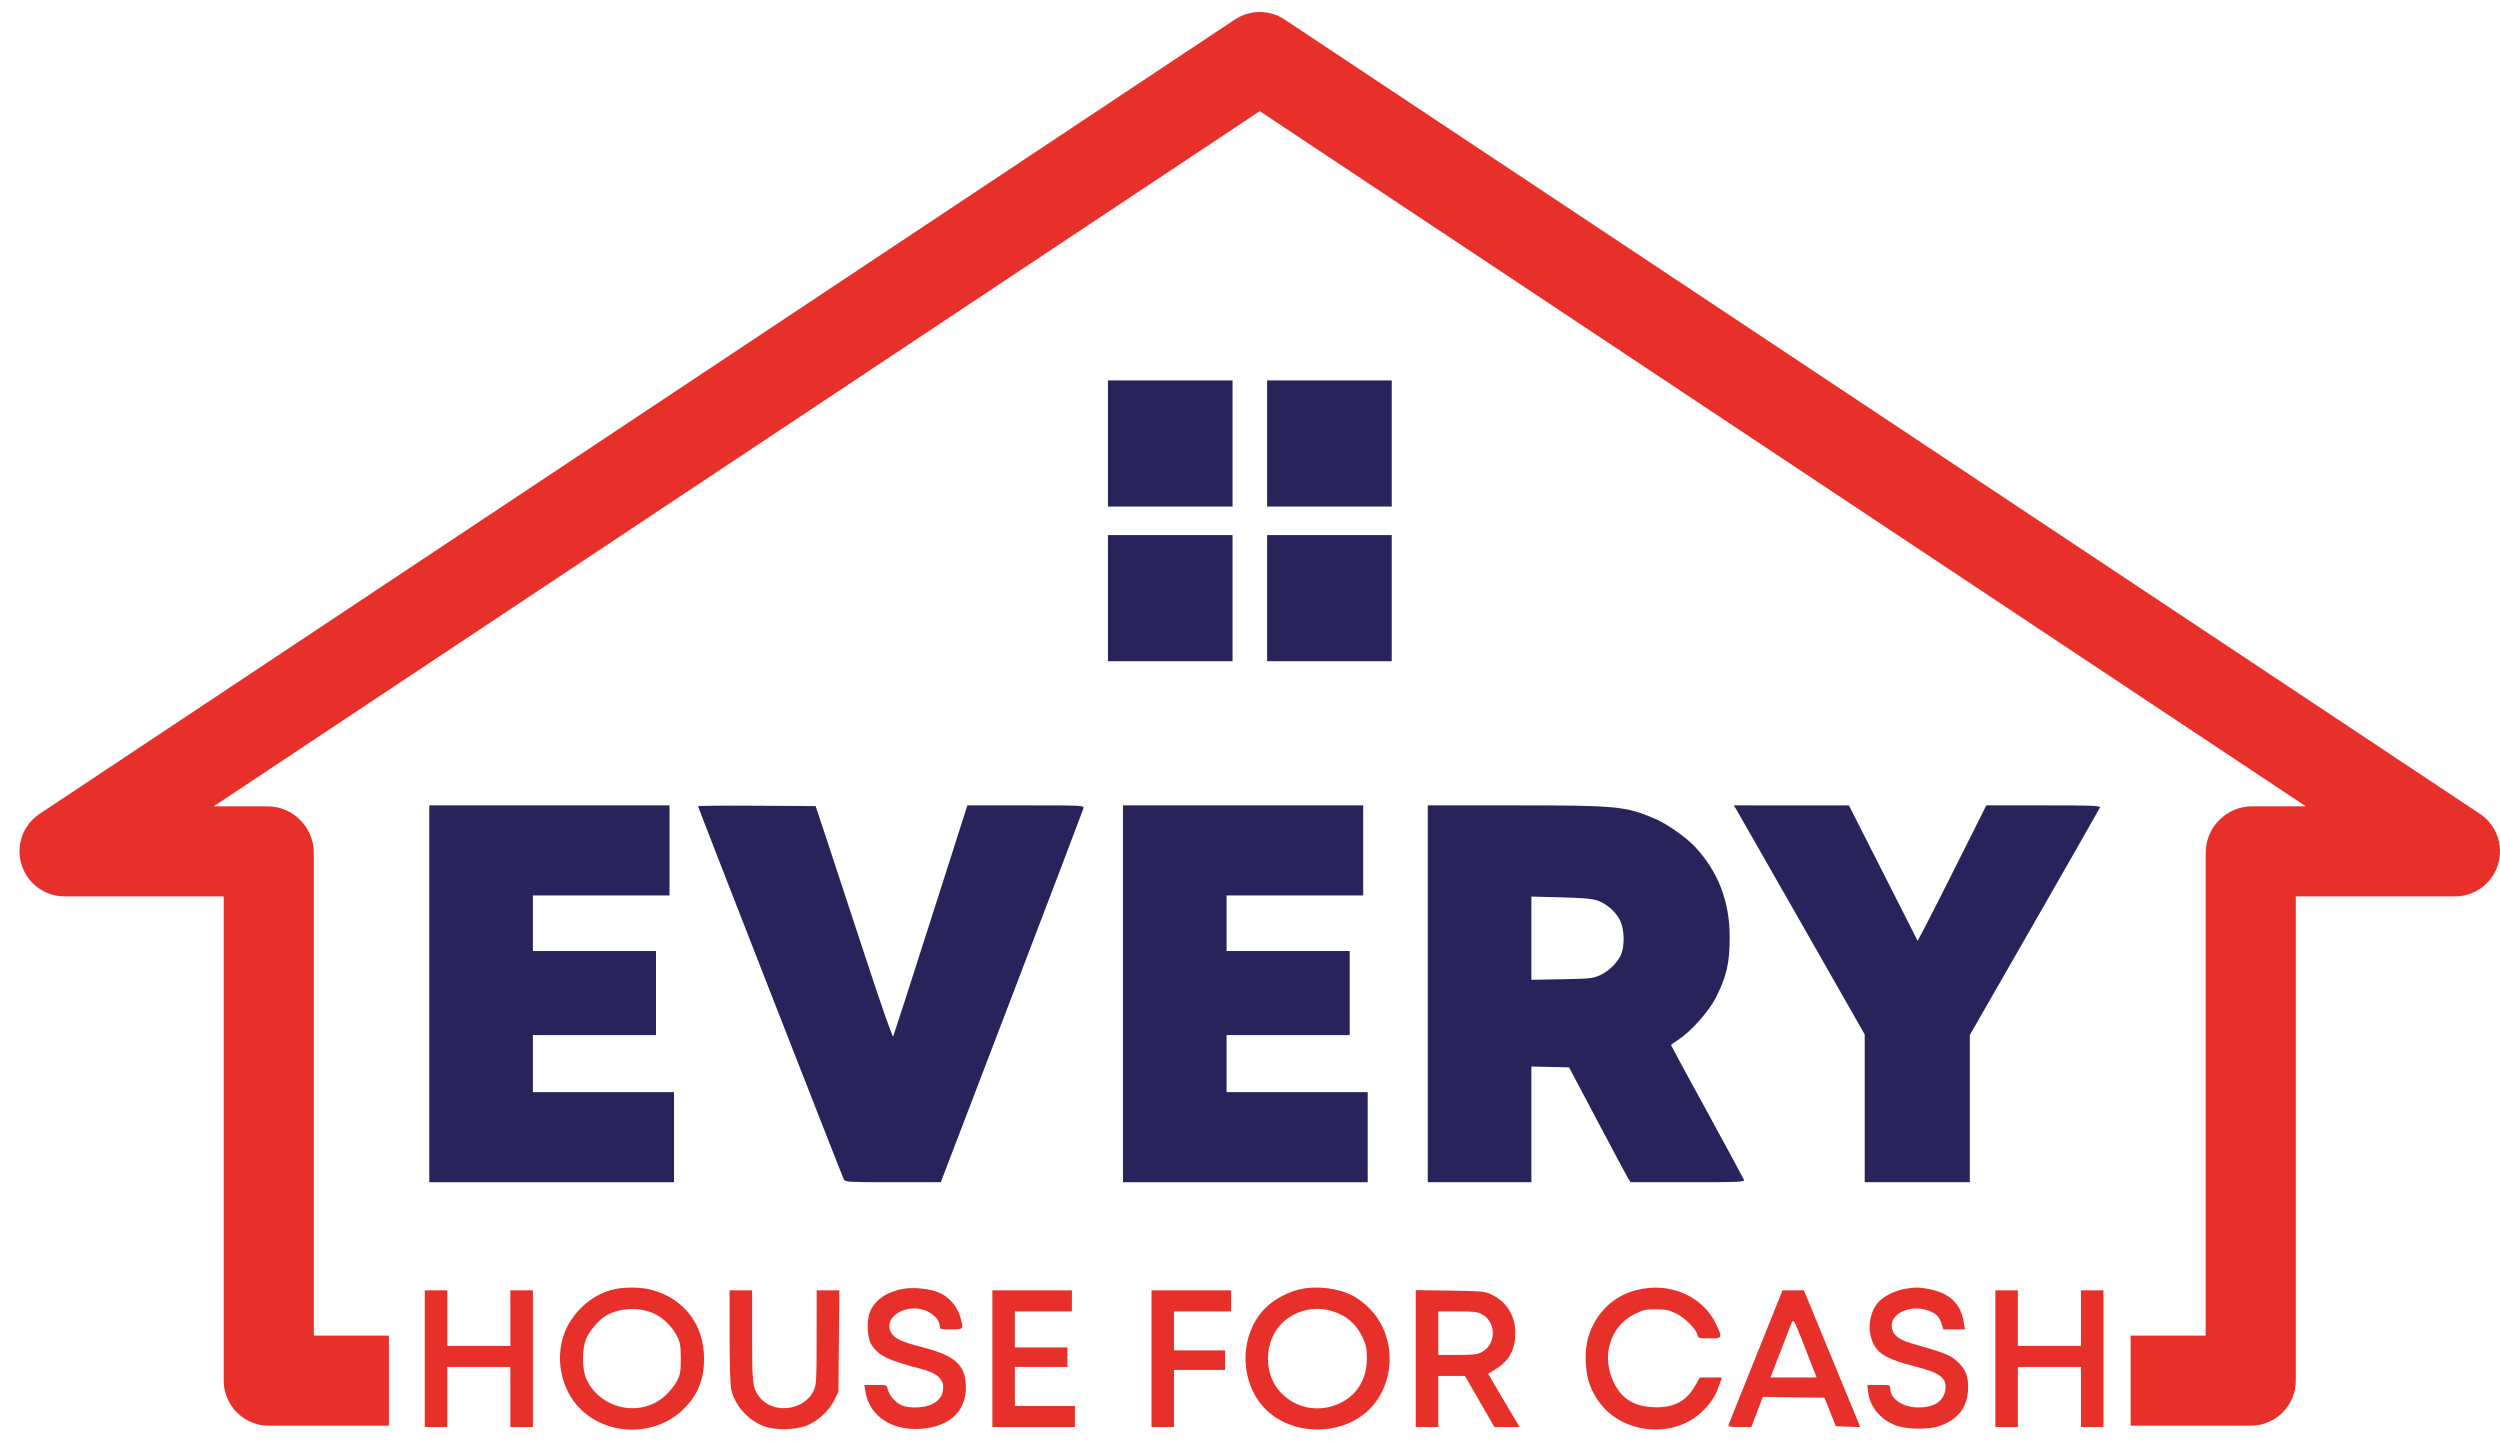
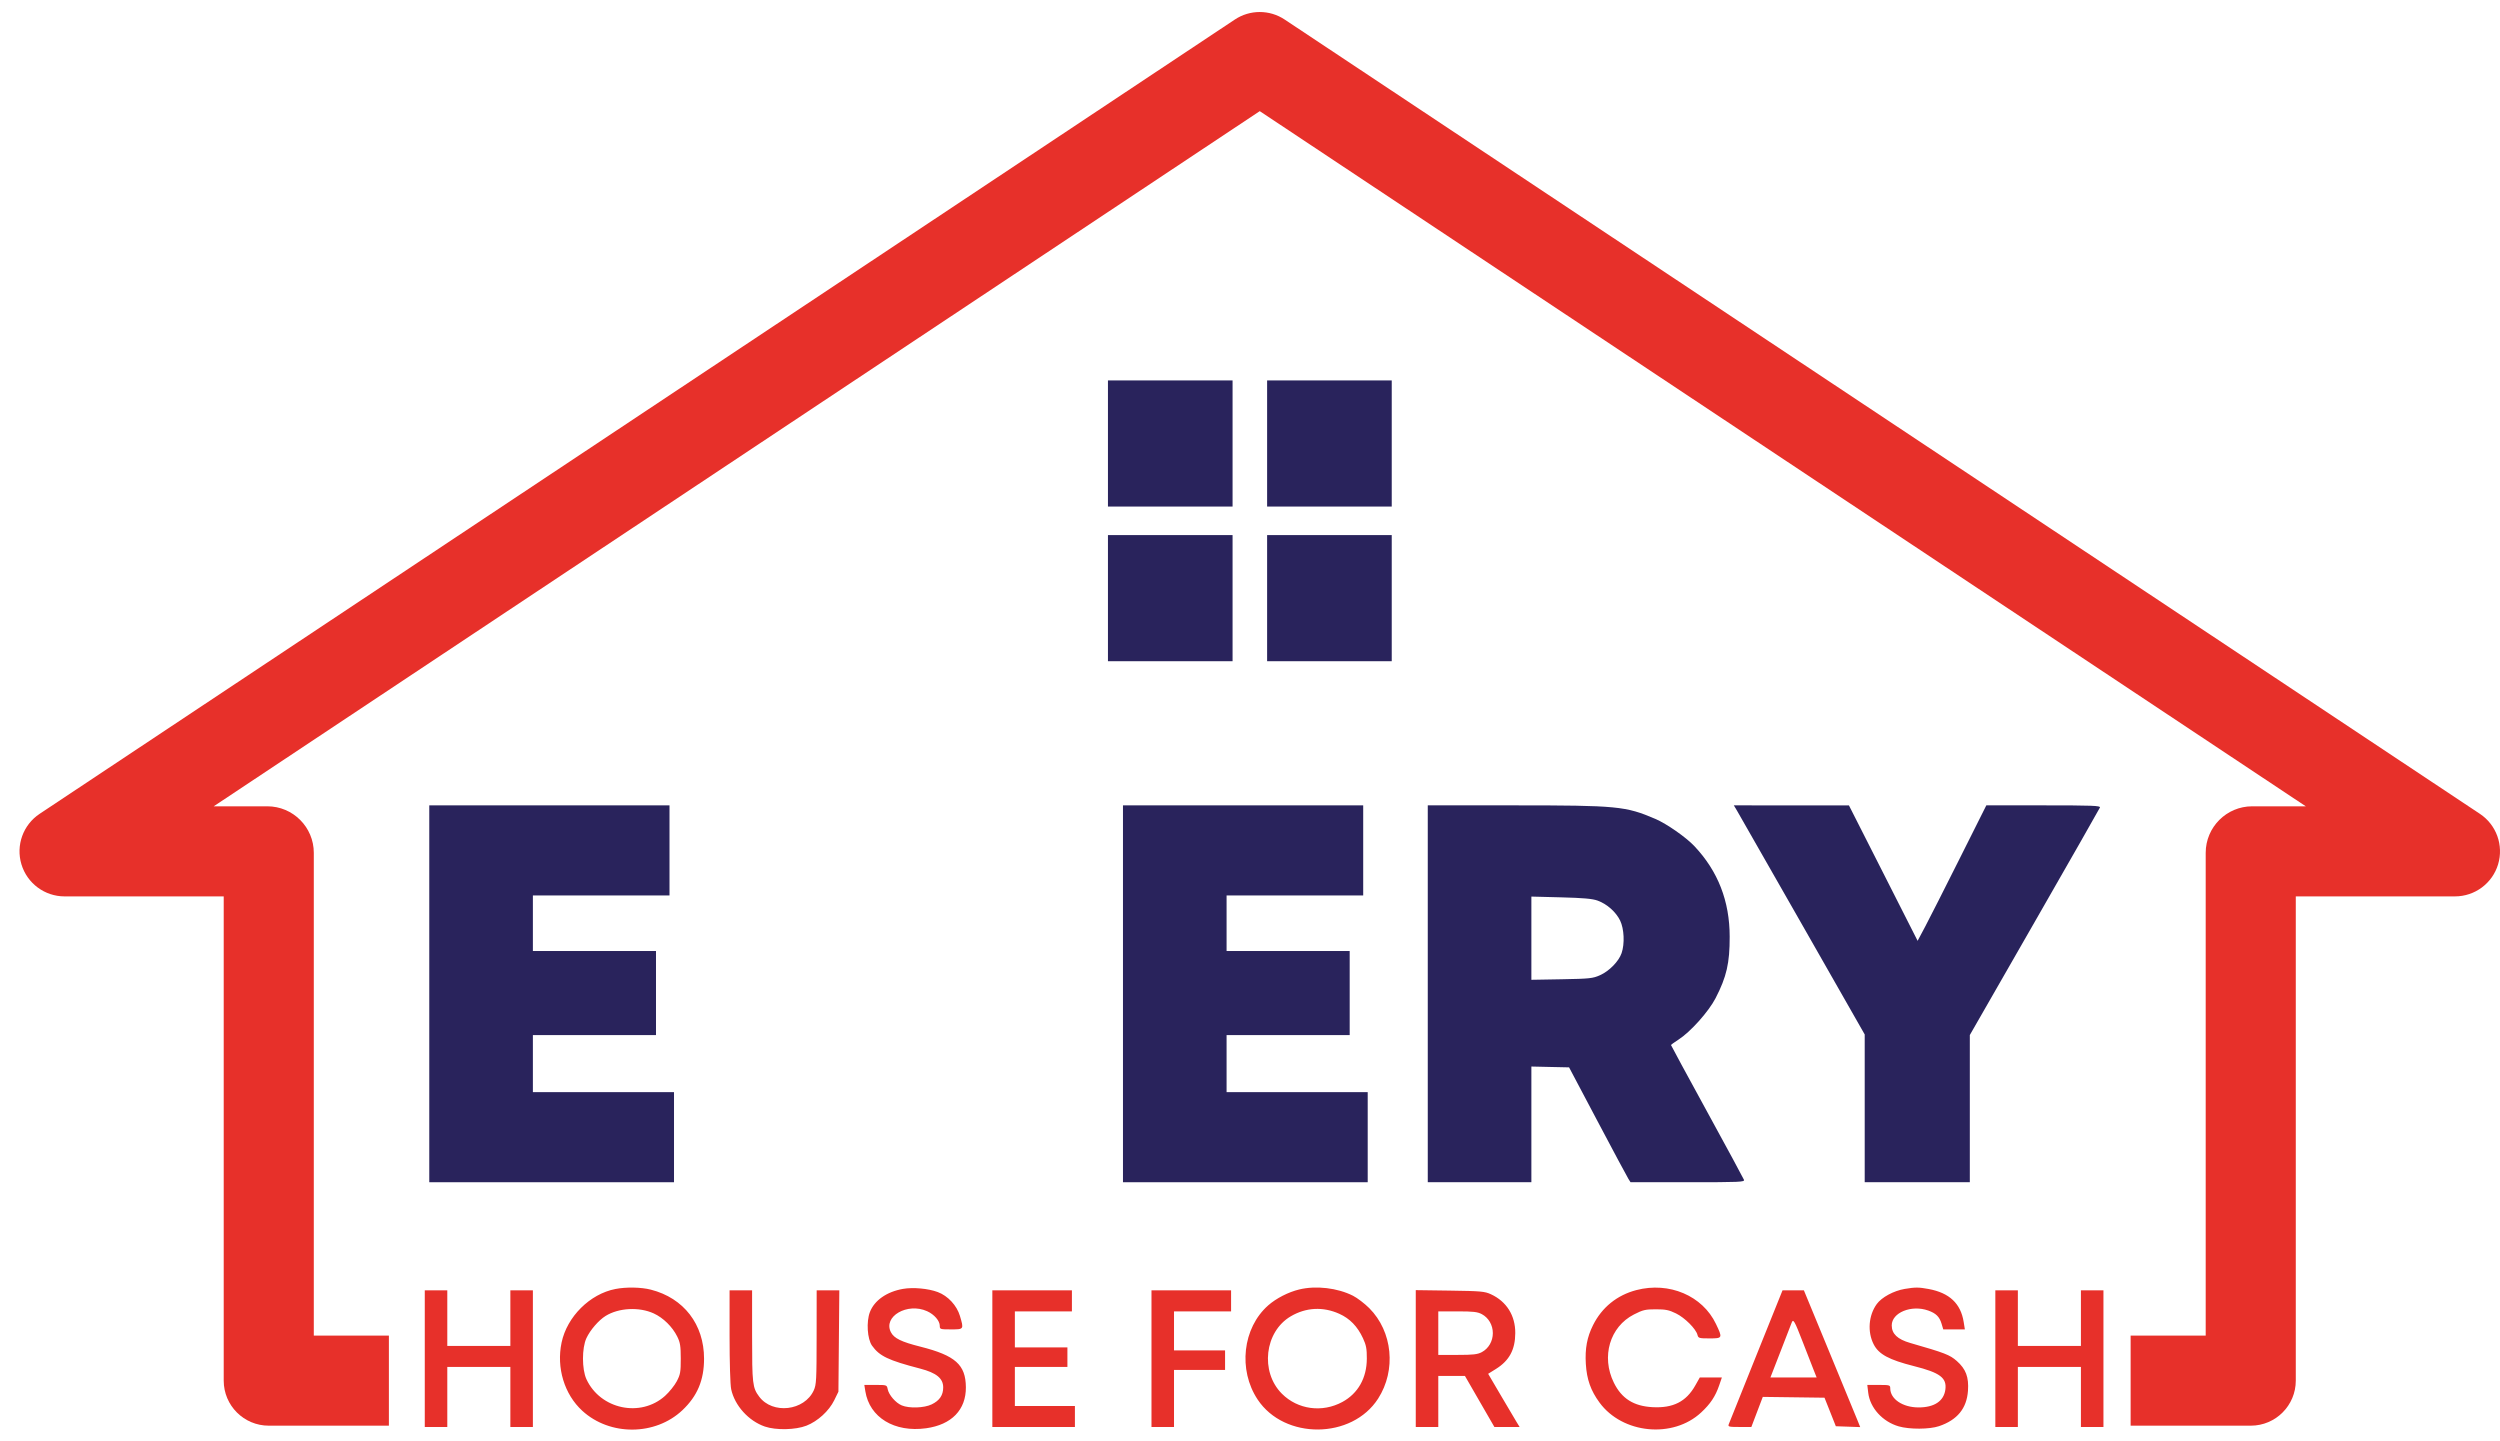
<svg xmlns="http://www.w3.org/2000/svg" width="111" height="64" viewBox="0 0 111 64" fill="none">
  <path fill-rule="evenodd" clip-rule="evenodd" d="M27.326 57.231C26.191 57.451 25.176 58.461 24.934 59.611C24.699 60.73 25.057 61.909 25.854 62.639C27.081 63.764 29.095 63.751 30.3 62.612C30.963 61.985 31.26 61.278 31.26 60.326C31.26 58.802 30.359 57.633 28.896 57.26C28.466 57.15 27.806 57.138 27.326 57.231ZM40.091 57.227C39.369 57.354 38.821 57.739 38.623 58.258C38.459 58.688 38.508 59.451 38.719 59.748C39.05 60.212 39.437 60.397 40.856 60.766C41.577 60.954 41.878 61.2 41.878 61.601C41.878 61.948 41.717 62.185 41.366 62.355C41.032 62.516 40.37 62.539 40.038 62.4C39.77 62.288 39.466 61.938 39.414 61.682C39.377 61.492 39.373 61.491 38.876 61.491H38.376L38.421 61.772C38.607 62.936 39.713 63.609 41.119 63.415C42.251 63.258 42.894 62.595 42.885 61.591C42.876 60.593 42.418 60.185 40.867 59.792C40.02 59.579 39.695 59.42 39.557 59.152C39.196 58.454 40.288 57.819 41.165 58.218C41.483 58.362 41.726 58.644 41.726 58.867C41.726 59.019 41.745 59.025 42.226 59.025C42.799 59.025 42.798 59.026 42.622 58.43C42.483 57.962 42.088 57.536 41.636 57.367C41.214 57.209 40.538 57.148 40.091 57.227ZM57.683 57.253C57.203 57.369 56.663 57.646 56.309 57.958C55.174 58.957 54.964 60.822 55.839 62.139C57.029 63.932 60.026 63.909 61.188 62.099C62 60.834 61.832 59.12 60.795 58.082C60.588 57.876 60.264 57.628 60.074 57.532C59.384 57.182 58.431 57.071 57.683 57.253ZM72.654 57.28C71.797 57.504 71.125 58.047 70.732 58.835C70.464 59.37 70.37 59.878 70.411 60.558C70.452 61.245 70.629 61.745 71.021 62.277C72.043 63.665 74.281 63.881 75.533 62.712C75.943 62.331 76.163 61.999 76.33 61.515L76.452 61.158H75.962H75.472L75.27 61.516C74.865 62.235 74.285 62.528 73.368 62.478C72.532 62.432 72.001 62.095 71.655 61.391C71.085 60.235 71.476 58.908 72.547 58.362C72.945 58.159 73.054 58.133 73.519 58.133C73.953 58.133 74.104 58.164 74.415 58.316C74.807 58.508 75.301 59.002 75.368 59.269C75.405 59.414 75.44 59.425 75.9 59.425C76.484 59.425 76.489 59.413 76.189 58.784C75.59 57.528 74.112 56.9 72.654 57.28ZM84.57 57.228C84.081 57.31 83.545 57.6 83.328 57.9C82.964 58.402 82.908 59.132 83.19 59.686C83.418 60.132 83.865 60.373 84.986 60.657C86.14 60.948 86.444 61.177 86.374 61.699C86.305 62.211 85.88 62.492 85.178 62.49C84.475 62.487 83.927 62.116 83.927 61.641C83.926 61.499 83.901 61.491 83.417 61.491H82.908L82.949 61.837C83.028 62.509 83.583 63.121 84.301 63.33C84.784 63.47 85.667 63.466 86.095 63.321C86.904 63.046 87.322 62.535 87.378 61.753C87.421 61.144 87.286 60.784 86.878 60.425C86.57 60.155 86.358 60.072 84.815 59.628C84.249 59.465 83.993 59.222 83.993 58.848C83.993 58.279 84.869 57.922 85.614 58.188C85.957 58.31 86.113 58.464 86.204 58.769L86.281 59.025H86.76H87.24L87.188 58.699C87.058 57.876 86.554 57.402 85.629 57.231C85.19 57.15 85.039 57.149 84.57 57.228ZM18.86 60.325V63.358H19.36H19.86V62.025V60.691H21.26H22.66V62.025V63.358H23.16H23.66V60.325V57.291H23.16H22.66V58.525V59.758H21.26H19.86V58.525V57.291H19.36H18.86V60.325ZM32.393 59.321C32.393 60.5 32.423 61.49 32.464 61.681C32.619 62.406 33.236 63.09 33.96 63.339C34.453 63.508 35.32 63.49 35.806 63.3C36.308 63.103 36.806 62.648 37.04 62.172L37.226 61.791L37.246 59.541L37.266 57.291H36.763H36.26L36.258 59.375C36.257 61.257 36.245 61.484 36.133 61.729C35.717 62.646 34.301 62.809 33.706 62.008C33.412 61.613 33.393 61.446 33.393 59.315V57.291H32.893H32.393V59.321ZM44.06 60.325V63.358H45.893H47.726V62.891V62.425H46.393H45.06V61.558V60.691H46.226H47.393V60.258V59.825H46.226H45.06V59.025V58.225H46.326H47.593V57.758V57.291H45.826H44.06V60.325ZM51.126 60.325V63.358H51.626H52.126V62.091V60.825H53.26H54.393V60.391V59.958H53.26H52.126V59.091V58.225H53.393H54.66V57.758V57.291H52.893H51.126V60.325ZM62.86 60.32V63.358H63.36H63.86V62.225V61.091H64.451H65.043L65.697 62.225L66.351 63.358H66.911H67.471L67.338 63.141C67.266 63.022 66.951 62.491 66.64 61.961L66.074 60.997L66.424 60.779C67.014 60.409 67.274 59.926 67.278 59.191C67.283 58.412 66.892 57.786 66.199 57.466C65.921 57.337 65.756 57.323 64.376 57.303L62.86 57.282V60.32ZM77.971 60.208C77.326 61.812 76.779 63.177 76.755 63.241C76.716 63.346 76.765 63.358 77.236 63.358L77.76 63.358L78.014 62.69L78.268 62.022L79.638 62.04L81.008 62.058L81.26 62.691L81.511 63.325L82.052 63.344L82.593 63.363L82.476 63.071C82.412 62.911 81.85 61.545 81.226 60.036L80.093 57.292L79.619 57.292L79.144 57.291L77.971 60.208ZM88.593 60.325V63.358H89.093H89.593V62.025V60.691H90.993H92.393V62.025V63.358H92.893H93.393V60.325V57.291H92.893H92.393V58.525V59.758H90.993H89.593V58.525V57.291H89.093H88.593V60.325ZM29.026 58.316C29.449 58.51 29.854 58.909 30.069 59.342C30.201 59.609 30.225 59.761 30.226 60.325C30.226 60.921 30.207 61.027 30.047 61.332C29.948 61.519 29.714 61.809 29.528 61.977C28.443 62.953 26.654 62.573 26.037 61.236C25.834 60.794 25.833 59.856 26.036 59.416C26.201 59.058 26.58 58.618 26.888 58.428C27.473 58.066 28.377 58.019 29.026 58.316ZM59.464 58.332C59.932 58.542 60.273 58.893 60.516 59.417C60.659 59.724 60.689 59.887 60.687 60.325C60.684 61.184 60.297 61.868 59.603 62.246C58.708 62.733 57.621 62.586 56.917 61.882C55.942 60.907 56.146 59.127 57.312 58.443C57.987 58.047 58.743 58.008 59.464 58.332ZM65.794 58.349C66.094 58.509 66.282 58.834 66.282 59.191C66.282 59.549 66.094 59.873 65.794 60.034C65.602 60.136 65.413 60.158 64.711 60.158H63.86V59.191V58.225H64.711C65.413 58.225 65.602 58.246 65.794 58.349ZM80.045 59.591C80.23 60.068 80.443 60.615 80.519 60.808L80.658 61.158H79.632H78.607L79.054 60.008C79.3 59.376 79.523 58.8 79.549 58.73C79.621 58.541 79.675 58.636 80.045 59.591Z" fill="#E7302A" />
  <path d="M49.193 22.491V19.691V16.891H51.96H54.726V19.691V22.491H51.96H49.193Z" fill="#29235C" />
  <path d="M56.26 22.491V19.691V16.891H59.026H61.793V19.691V22.491H59.026H56.26Z" fill="#29235C" />
  <path d="M49.193 29.358V26.558V23.758H51.96H54.726V26.558V29.358H51.96H49.193Z" fill="#29235C" />
  <path d="M56.26 29.358V26.558V23.758H59.026H61.793V26.558V29.358H59.026H56.26Z" fill="#29235C" />
  <path d="M19.06 52.491V44.125V35.758H24.393H29.726V37.758V39.758H26.693H23.66V40.991V42.225H26.393H29.126V44.091V45.958H26.393H23.66V47.225V48.491H26.793H29.926V50.491V52.491H24.493H19.06Z" fill="#29235C" />
-   <path d="M37.47 52.375C37.389 52.219 30.993 35.85 30.993 35.798C30.993 35.775 32.168 35.764 33.604 35.774L36.215 35.791L36.8 37.558C37.122 38.53 37.886 40.851 38.498 42.718C39.136 44.664 39.63 46.071 39.657 46.017C39.682 45.966 40.434 43.637 41.327 40.841L42.952 35.758H45.547C48.081 35.758 48.141 35.761 48.108 35.887C48.09 35.958 46.656 39.723 44.923 44.254L41.771 52.491H39.651C37.7 52.491 37.526 52.482 37.47 52.375Z" fill="#29235C" />
  <path d="M49.86 52.491V44.125V35.758H55.193H60.526V37.758V39.758H57.493H54.46V40.991V42.225H57.193H59.926V44.091V45.958H57.193H54.46V47.225V48.491H57.593H60.726V50.491V52.491H55.293H49.86Z" fill="#29235C" />
  <path d="M80.017 41.061C78.491 38.383 77.183 36.094 77.112 35.975L76.982 35.758L79.538 35.759L82.093 35.76L83.618 38.767L85.142 41.773L85.474 41.149C85.656 40.805 86.343 39.452 86.999 38.141L88.193 35.758H90.734C92.902 35.758 93.269 35.772 93.238 35.853C93.218 35.905 91.909 38.199 90.33 40.952L87.46 45.956V49.223V52.491H85.126H82.793V49.211V45.93L80.017 41.061Z" fill="#29235C" />
  <path fill-rule="evenodd" clip-rule="evenodd" d="M63.393 44.125V52.491H65.693H67.993V49.923V47.354L68.83 47.373L69.667 47.391L70.936 49.791C71.634 51.111 72.248 52.259 72.301 52.341L72.396 52.491H74.935C77.273 52.491 77.471 52.483 77.431 52.381C77.408 52.32 76.67 50.956 75.791 49.35C74.912 47.744 74.193 46.417 74.193 46.401C74.193 46.385 74.342 46.276 74.525 46.159C75.058 45.817 75.865 44.914 76.173 44.316C76.661 43.369 76.8 42.763 76.798 41.591C76.797 40.009 76.279 38.68 75.231 37.569C74.86 37.175 74.002 36.576 73.501 36.361C72.176 35.793 71.818 35.759 67.243 35.758L63.393 35.758V44.125ZM71.934 40.873C71.748 40.49 71.35 40.137 70.935 39.987C70.702 39.903 70.302 39.868 69.31 39.842L67.993 39.808V41.655V43.503L69.343 43.479C70.585 43.457 70.721 43.442 71.041 43.299C71.453 43.115 71.873 42.685 71.999 42.319C72.142 41.904 72.112 41.242 71.934 40.873Z" fill="#29235C" />
  <path fill-rule="evenodd" clip-rule="evenodd" d="M54.826 0.868C55.497 0.422 56.37 0.422 57.04 0.868L110.107 36.134C110.841 36.622 111.169 37.534 110.915 38.378C110.66 39.222 109.882 39.8 109 39.8H101.933V61.3C101.933 62.405 101.038 63.3 99.933 63.3H94.6V59.3H97.933V37.867C97.933 36.725 98.859 35.8 100 35.8H102.377L55.933 4.935L9.489 35.8H11.867C13.008 35.8 13.933 36.725 13.933 37.867V59.3H17.267V63.3H11.933C10.829 63.3 9.933 62.405 9.933 61.3V39.8H2.867C1.985 39.8 1.207 39.222 0.952 38.378C0.697 37.534 1.025 36.622 1.76 36.134L54.826 0.868Z" fill="#E7302A" />
</svg>